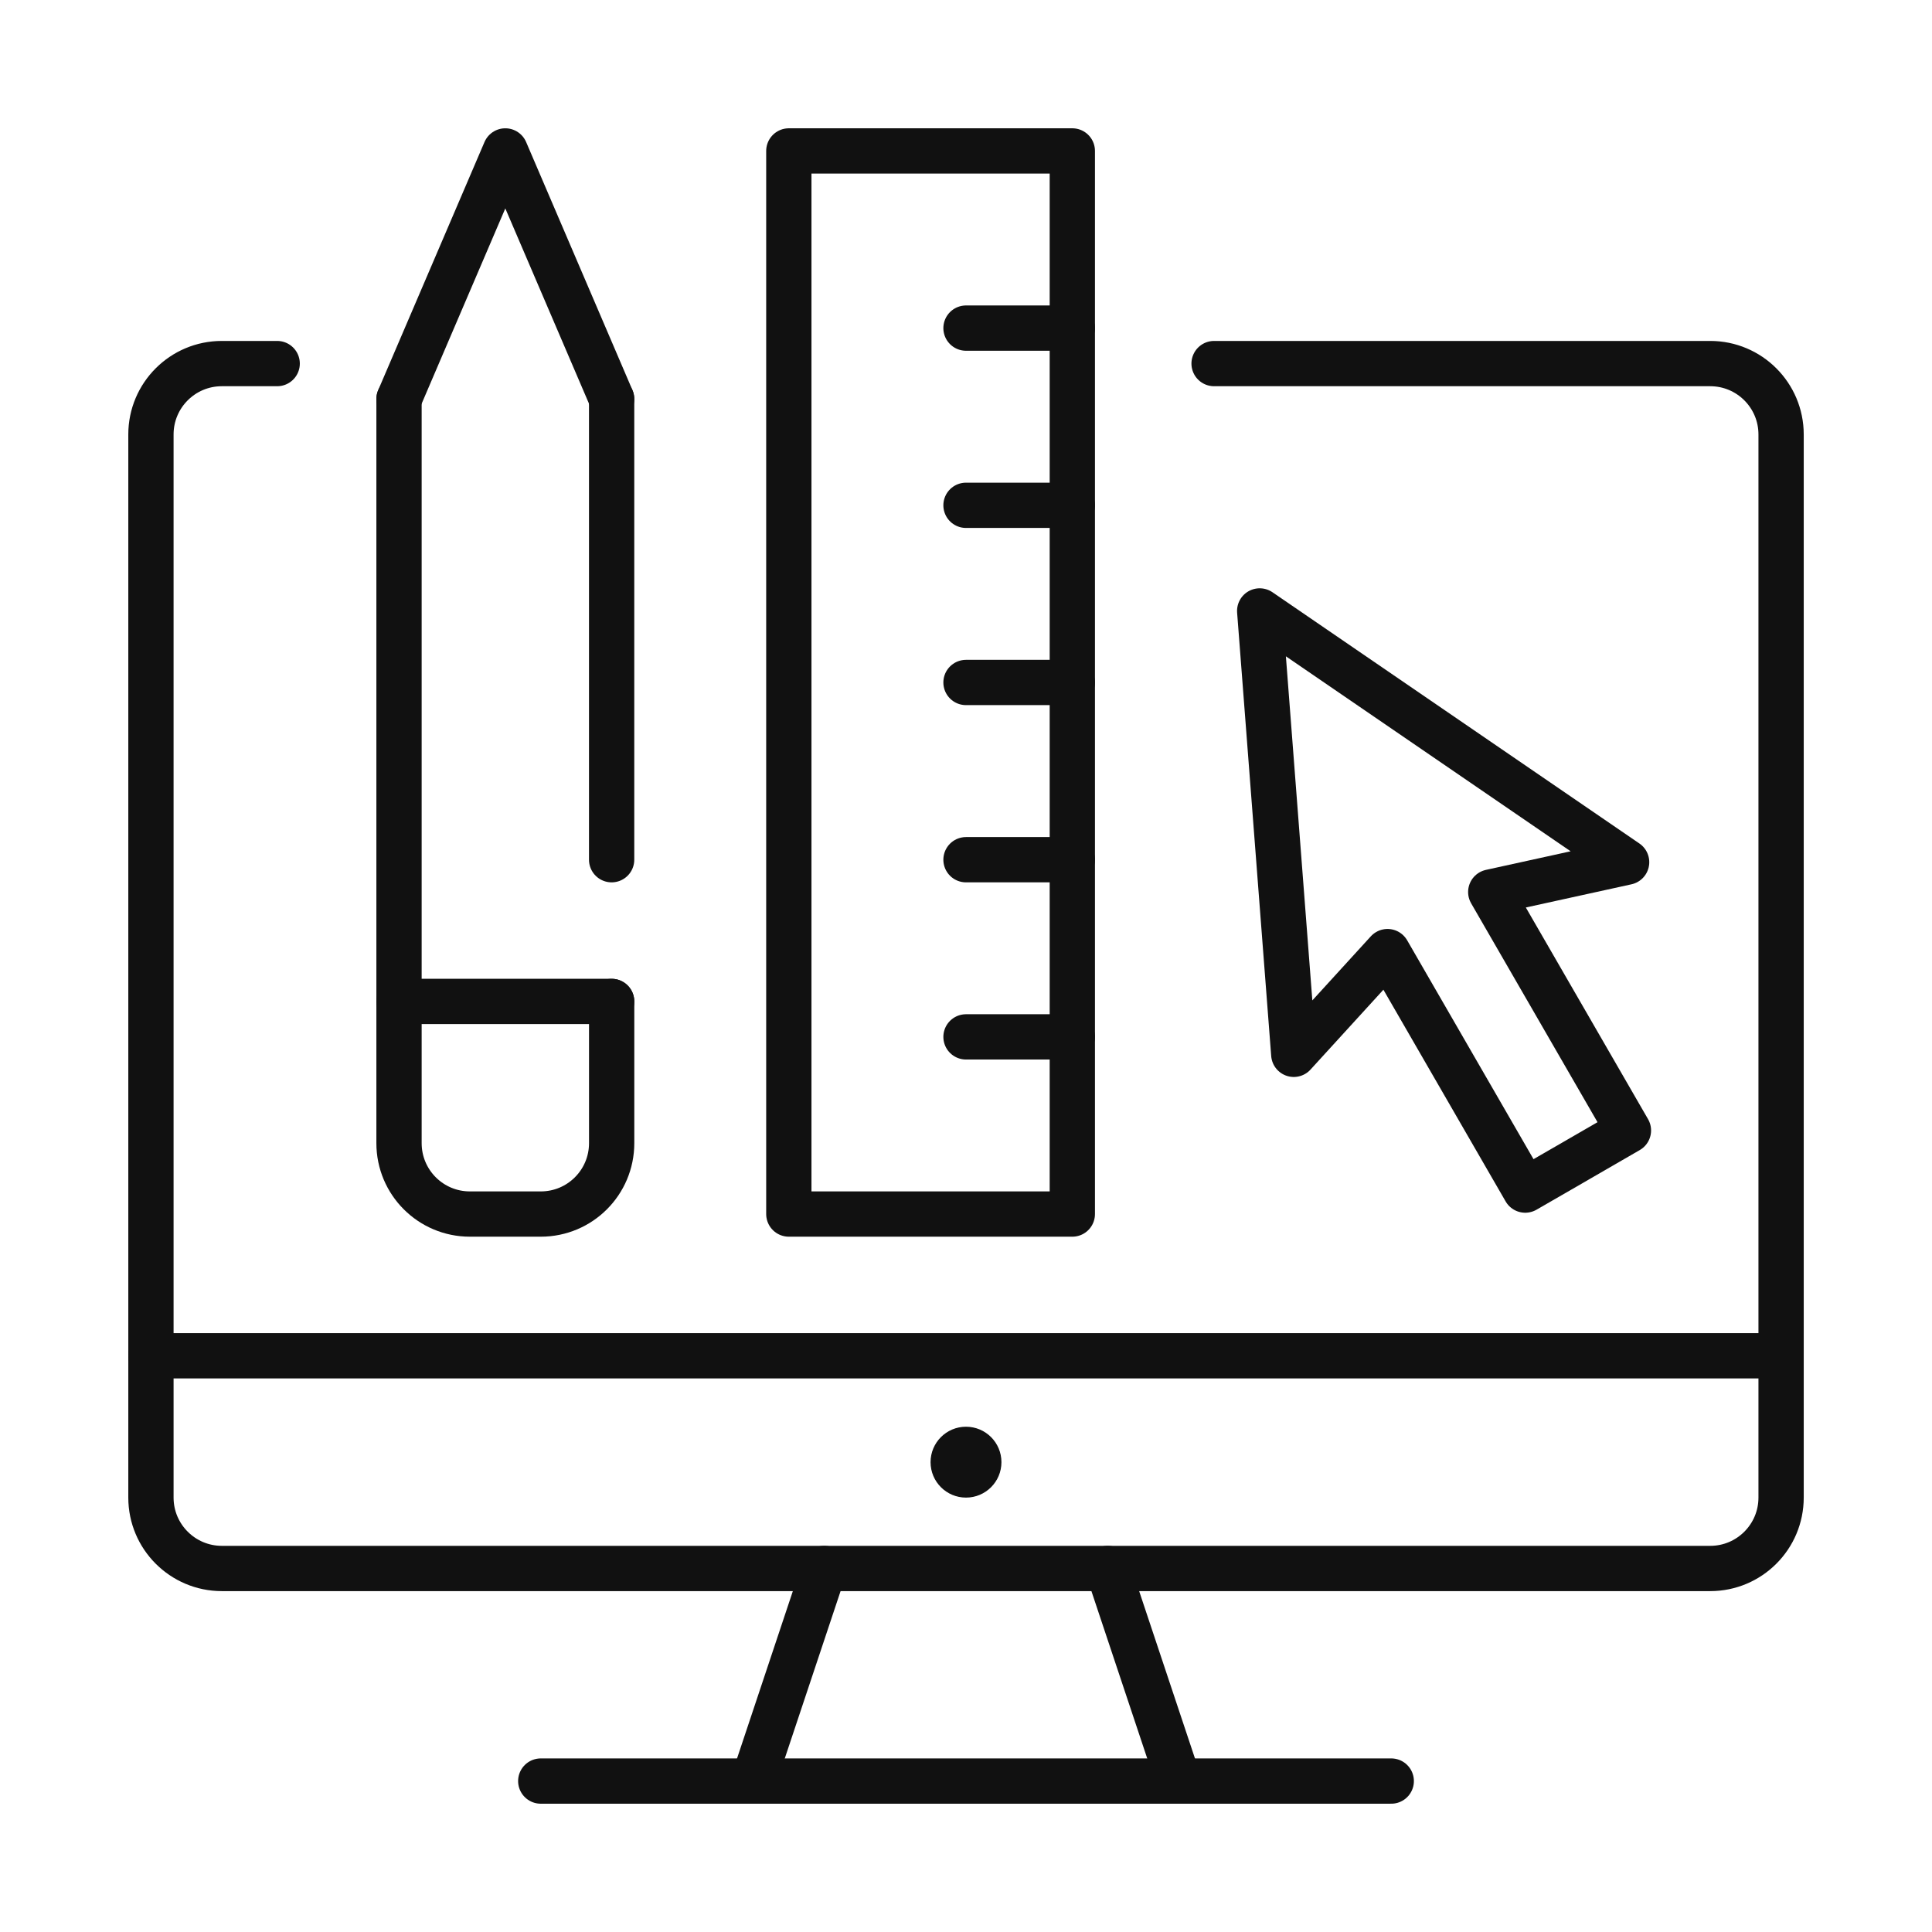
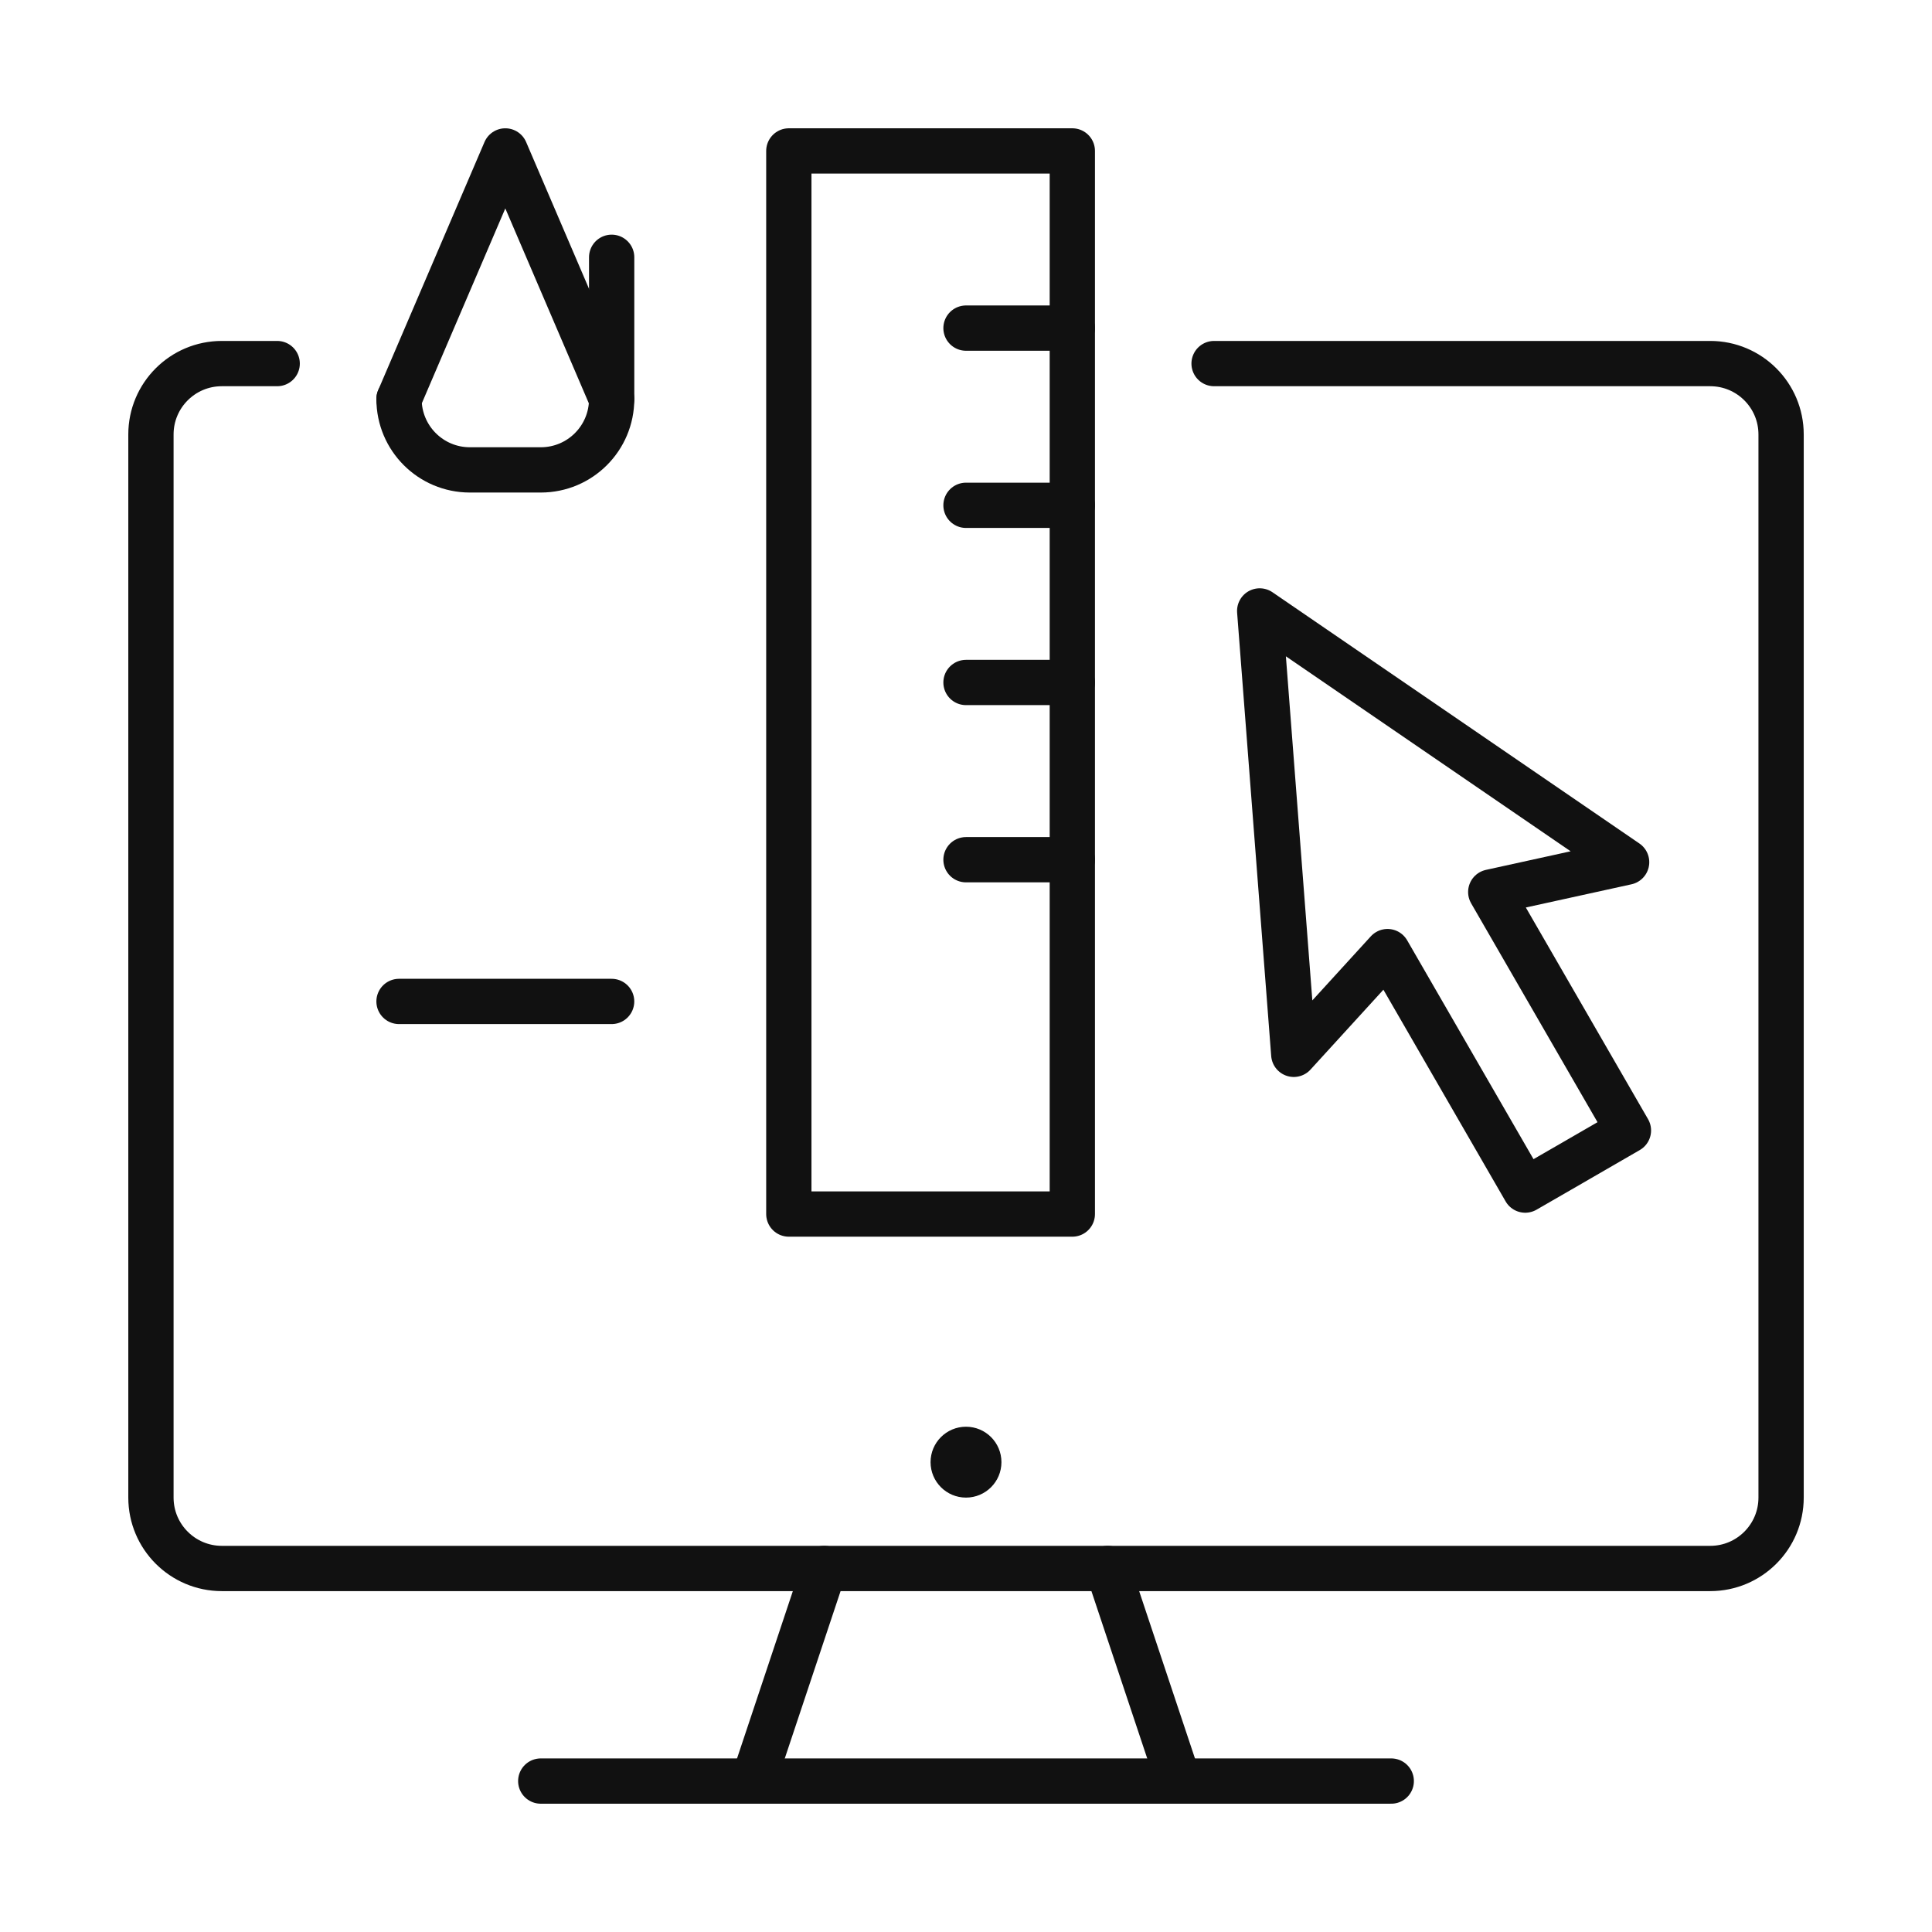
<svg xmlns="http://www.w3.org/2000/svg" version="1.1" id="Calque_1" x="0px" y="0px" width="64px" height="64px" viewBox="0 0 64 64" enable-background="new 0 0 64 64" xml:space="preserve">
  <g>
    <g>
-       <line fill="none" stroke="#111111" stroke-width="1.5" stroke-linecap="round" stroke-linejoin="round" stroke-miterlimit="3" x1="20.261" y1="28.479" x2="20.261" y2="13.218" />
-       <path fill="none" stroke="#111111" stroke-width="1.5" stroke-linecap="round" stroke-linejoin="round" stroke-miterlimit="3" d="    M13.218,13.218v24.651c0,1.298,1.051,2.348,2.348,2.348h2.348c1.297,0,2.348-1.05,2.348-2.348v-4.695" />
+       <path fill="none" stroke="#111111" stroke-width="1.5" stroke-linecap="round" stroke-linejoin="round" stroke-miterlimit="3" d="    M13.218,13.218c0,1.298,1.051,2.348,2.348,2.348h2.348c1.297,0,2.348-1.05,2.348-2.348v-4.695" />
      <line fill="none" stroke="#111111" stroke-width="1.5" stroke-linecap="round" stroke-linejoin="round" stroke-miterlimit="3" x1="13.218" y1="33.174" x2="20.261" y2="33.174" />
      <polyline fill="none" stroke="#111111" stroke-width="1.5" stroke-linecap="round" stroke-linejoin="round" stroke-miterlimit="3" points="    20.261,13.218 16.739,5 13.218,13.218   " />
    </g>
    <g>
      <path fill="none" stroke="#111111" stroke-width="1.5" stroke-linecap="round" stroke-linejoin="round" stroke-miterlimit="3" d="    M40.218,12.044h16.435c1.297,0,2.348,1.051,2.348,2.348v35.218c0,1.296-1.051,2.348-2.348,2.348H7.348    C6.051,51.957,5,50.905,5,49.609V14.392c0-1.297,1.051-2.348,2.348-2.348h1.834" />
      <line fill="none" stroke="#111111" stroke-width="1.5" stroke-linecap="round" stroke-linejoin="round" stroke-miterlimit="3" x1="17.913" y1="59" x2="46.087" y2="59" />
      <line fill="none" stroke="#111111" stroke-width="1.5" stroke-linecap="round" stroke-linejoin="round" stroke-miterlimit="3" x1="24.956" y1="59" x2="27.305" y2="51.957" />
      <line fill="none" stroke="#111111" stroke-width="1.5" stroke-linecap="round" stroke-linejoin="round" stroke-miterlimit="3" x1="36.695" y1="51.957" x2="39.044" y2="59" />
-       <line fill="none" stroke="#111111" stroke-width="1.5" stroke-linecap="round" stroke-linejoin="round" stroke-miterlimit="3" x1="5" y1="44.912" x2="59" y2="44.912" />
      <circle fill="#111111" cx="32" cy="48.436" r="1.174" />
    </g>
    <polygon fill="none" stroke="#111111" stroke-width="1.5" stroke-linecap="round" stroke-linejoin="round" stroke-miterlimit="3" points="   52.235,38.436 53.944,37.448 49.383,29.549 53.884,28.561 41.729,20.238 42.858,34.926 45.964,31.523 50.525,39.423 52.236,38.436     " />
    <g>
      <rect x="26.131" y="5" fill="none" stroke="#111111" stroke-width="1.5" stroke-linecap="round" stroke-linejoin="round" stroke-miterlimit="3" width="9.391" height="35.217" />
      <line fill="none" stroke="#111111" stroke-width="1.5" stroke-linecap="round" stroke-linejoin="round" stroke-miterlimit="3" x1="35.521" y1="10.869" x2="32" y2="10.869" />
      <line fill="none" stroke="#111111" stroke-width="1.5" stroke-linecap="round" stroke-linejoin="round" stroke-miterlimit="3" x1="35.521" y1="16.739" x2="32" y2="16.739" />
      <line fill="none" stroke="#111111" stroke-width="1.5" stroke-linecap="round" stroke-linejoin="round" stroke-miterlimit="3" x1="35.521" y1="22.608" x2="32" y2="22.608" />
      <line fill="none" stroke="#111111" stroke-width="1.5" stroke-linecap="round" stroke-linejoin="round" stroke-miterlimit="3" x1="35.521" y1="28.479" x2="32" y2="28.479" />
-       <line fill="none" stroke="#111111" stroke-width="1.5" stroke-linecap="round" stroke-linejoin="round" stroke-miterlimit="3" x1="35.521" y1="34.348" x2="32" y2="34.348" />
    </g>
  </g>
</svg>